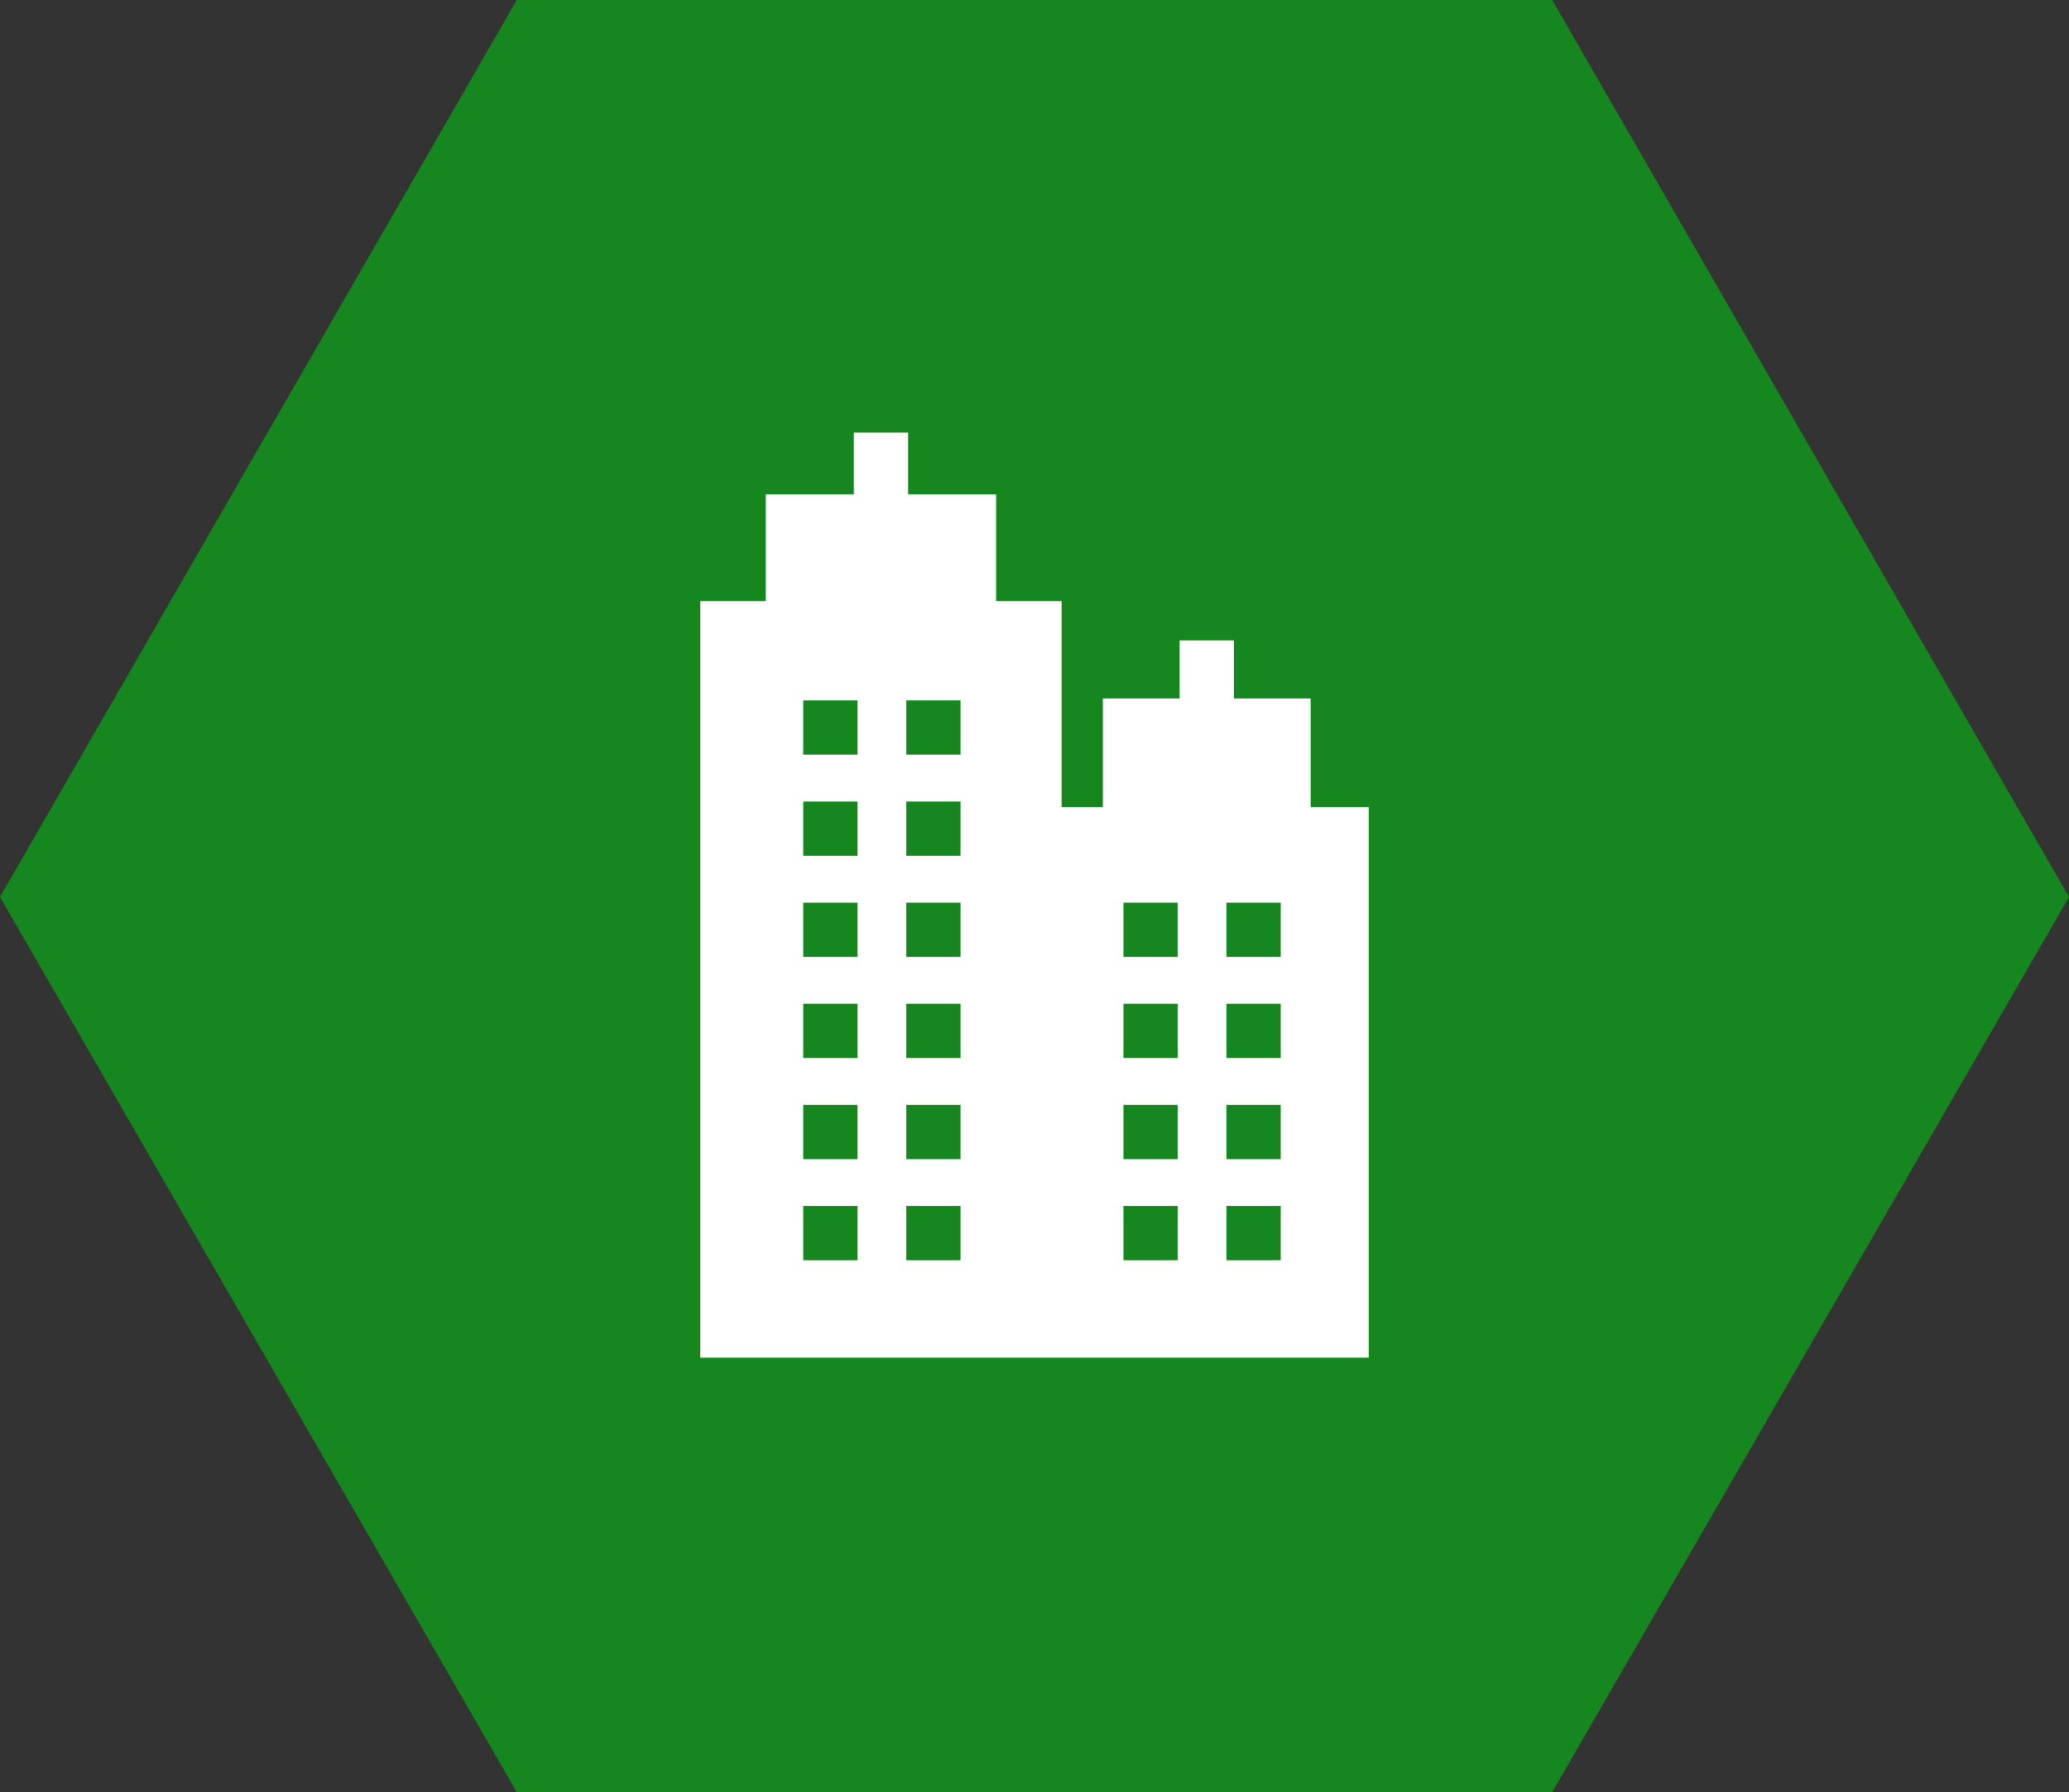
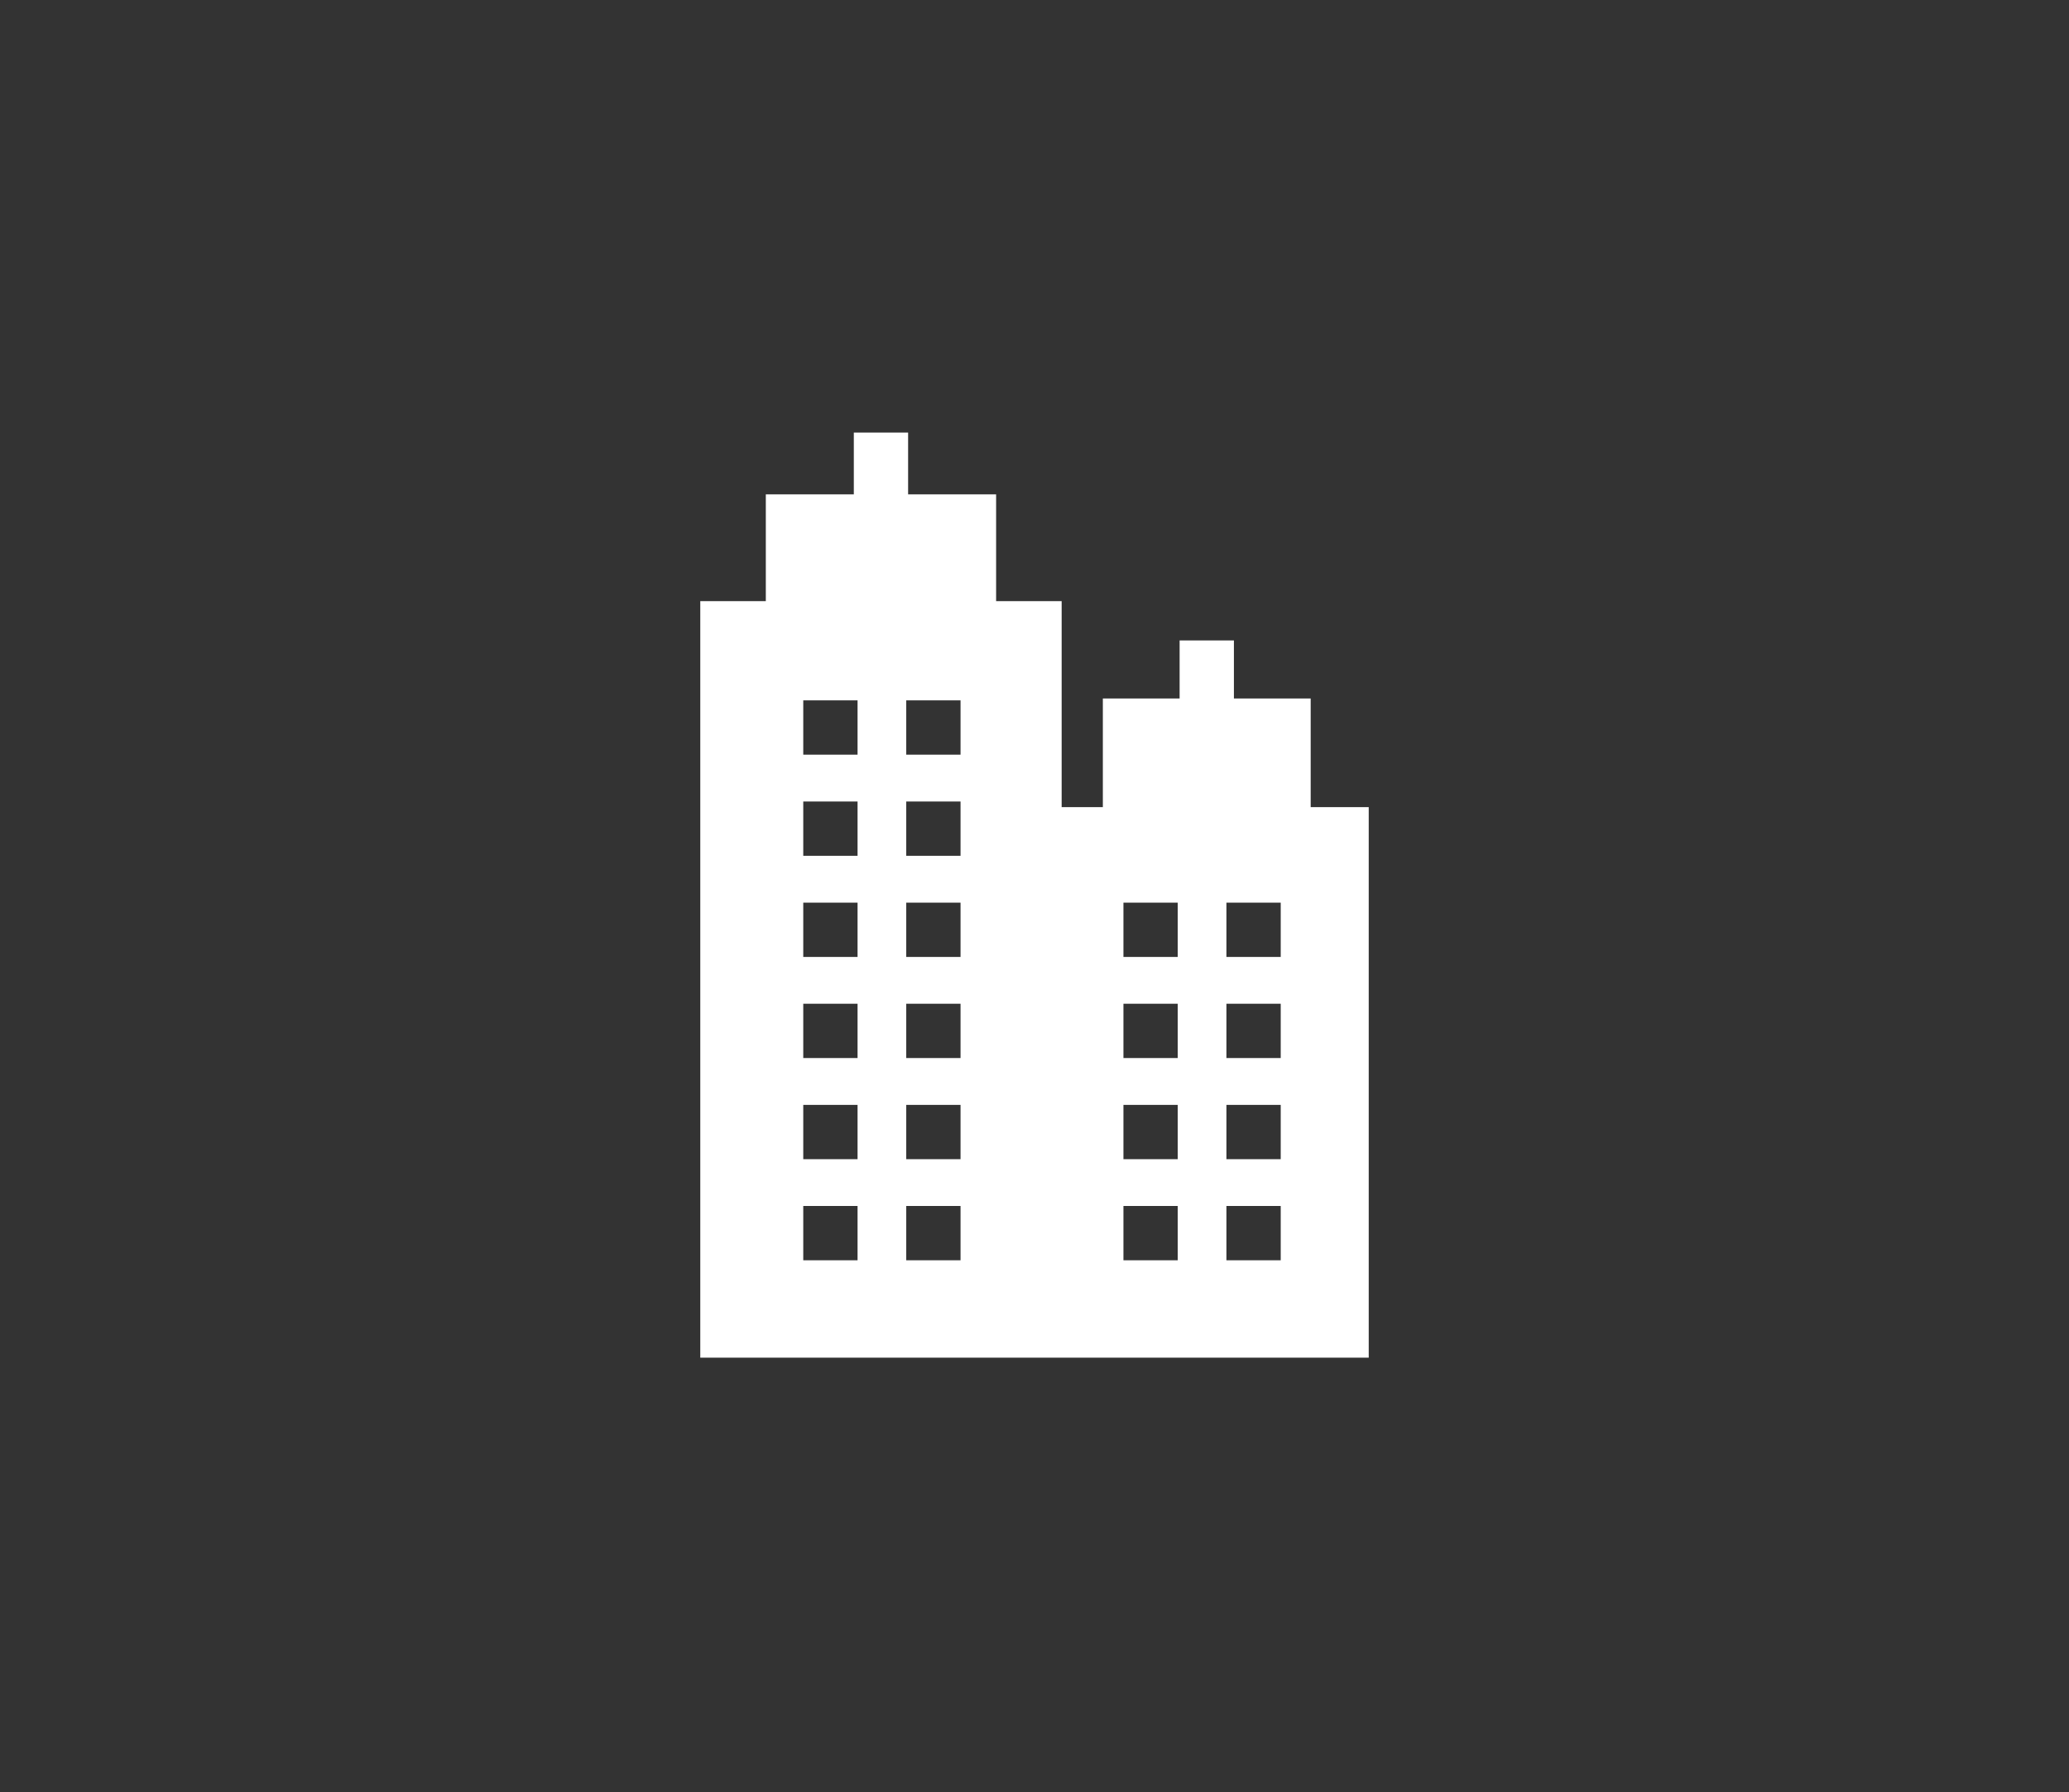
<svg xmlns="http://www.w3.org/2000/svg" version="1.1" id="Vrstva_1" x="0px" y="0px" viewBox="0 0 110.5 95.7" style="enable-background:new 0 0 110.5 95.7;" xml:space="preserve">
  <rect x="0" y="0" width="110.5" height="95.7" fill="#333333" stroke="none" />
  <style type="text/css">
	.st0{fill:#1A1A1A;}
	.st1{fill:#16871E;}
	.st2{fill:#FFFFFF;}
</style>
-   <polygon class="st1" points="110.5,47.9 82.9,95.7 27.6,95.7 0,47.9 27.6,0 82.9,0 " />
  <g>
    <g>
      <path class="st2" d="M70,43.1v-5.8h-4.1v-3.1H63v3.1h-4.1v5.8h-2.2v-11h-3.5v-5.7h-4.7v-3.3h-2.9v3.3h-4.7v5.7h-3.5v40.4h35.7    V43.1H70z M45.8,67.3h-2.9v-2.9h2.9V67.3z M45.8,61.9h-2.9v-2.9h2.9V61.9z M45.8,56.5h-2.9v-2.9h2.9V56.5z M45.8,51.1h-2.9v-2.9    h2.9V51.1z M45.8,45.7h-2.9v-2.9h2.9V45.7z M45.8,40.3h-2.9v-2.9h2.9V40.3z M51.3,67.3h-2.9v-2.9h2.9V67.3z M51.3,61.9h-2.9v-2.9    h2.9V61.9z M51.3,56.5h-2.9v-2.9h2.9V56.5z M51.3,51.1h-2.9v-2.9h2.9V51.1z M51.3,45.7h-2.9v-2.9h2.9V45.7z M51.3,40.3h-2.9v-2.9    h2.9V40.3z M62.9,67.3H60v-2.9h2.9V67.3z M62.9,61.9H60v-2.9h2.9V61.9z M62.9,56.5H60v-2.9h2.9V56.5z M62.9,51.1H60v-2.9h2.9V51.1    z M68.4,67.3h-2.9v-2.9h2.9V67.3z M68.4,61.9h-2.9v-2.9h2.9V61.9z M68.4,56.5h-2.9v-2.9h2.9V56.5z M68.4,51.1h-2.9v-2.9h2.9V51.1z    " />
    </g>
  </g>
</svg>